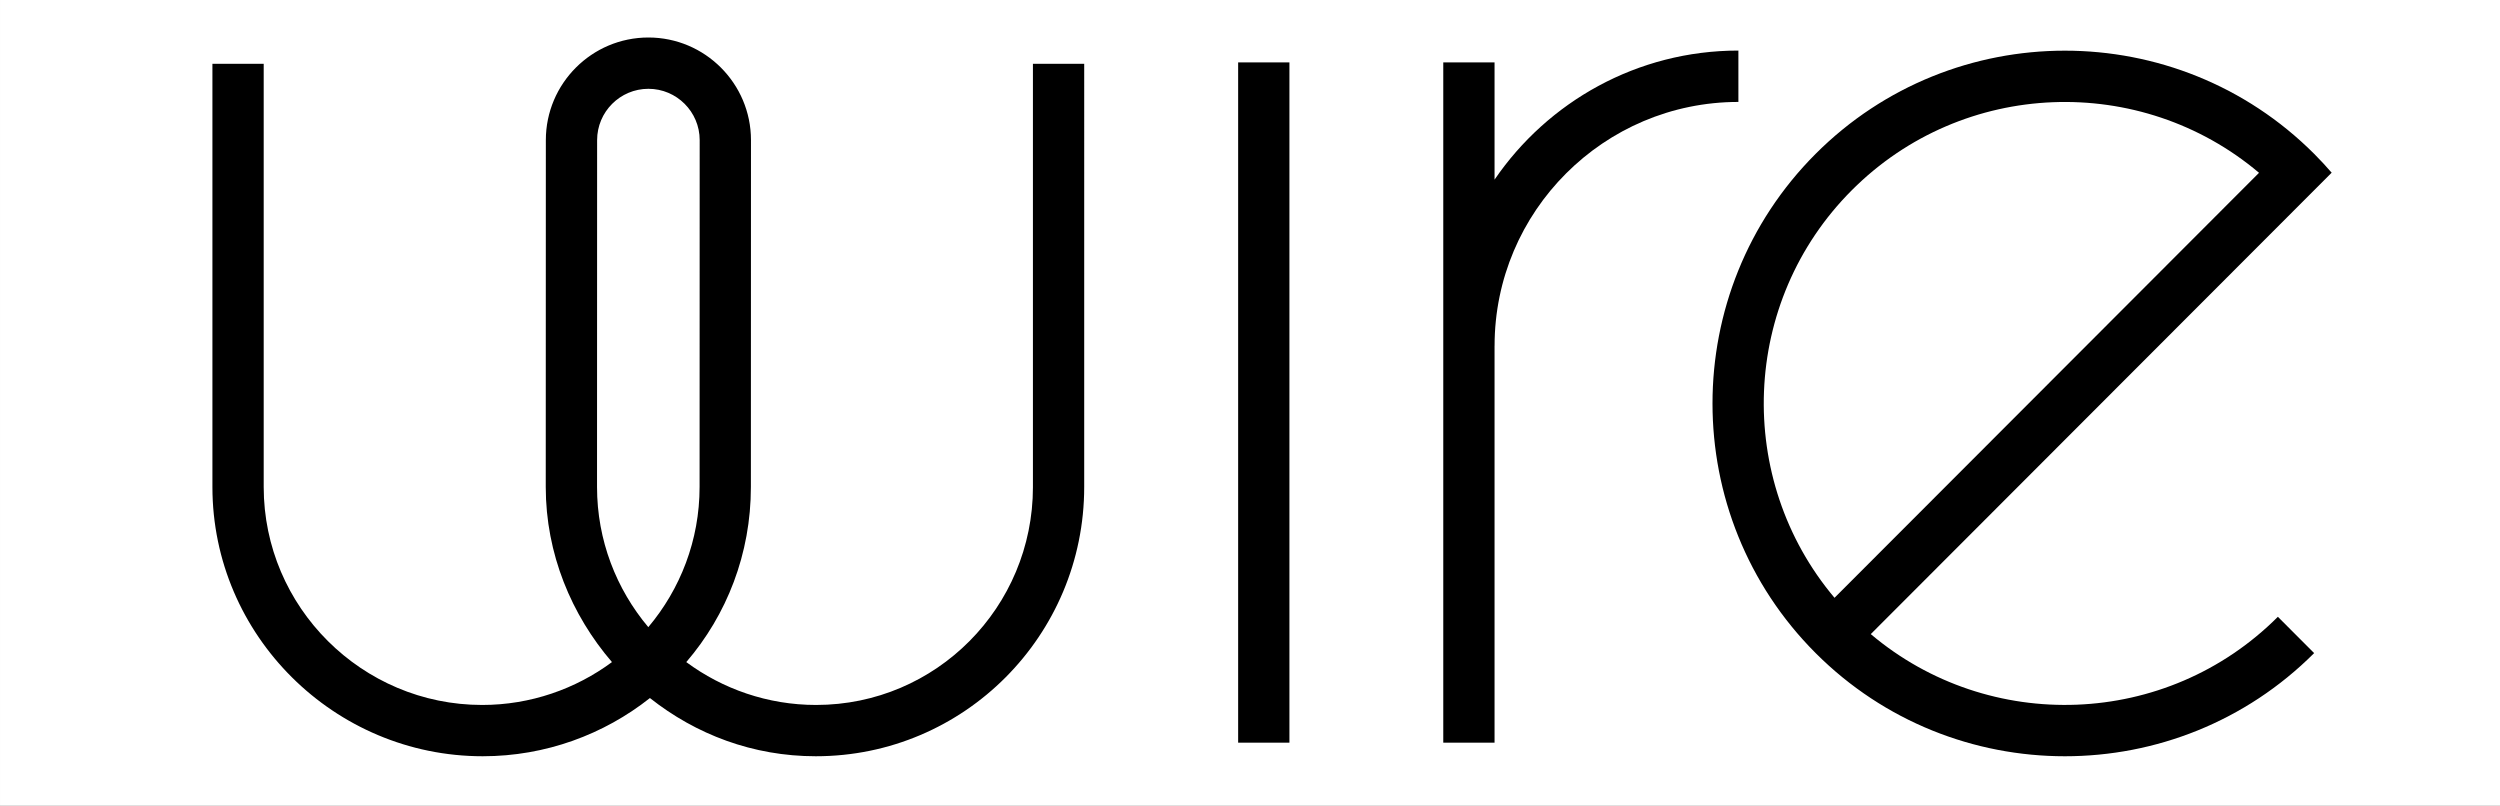
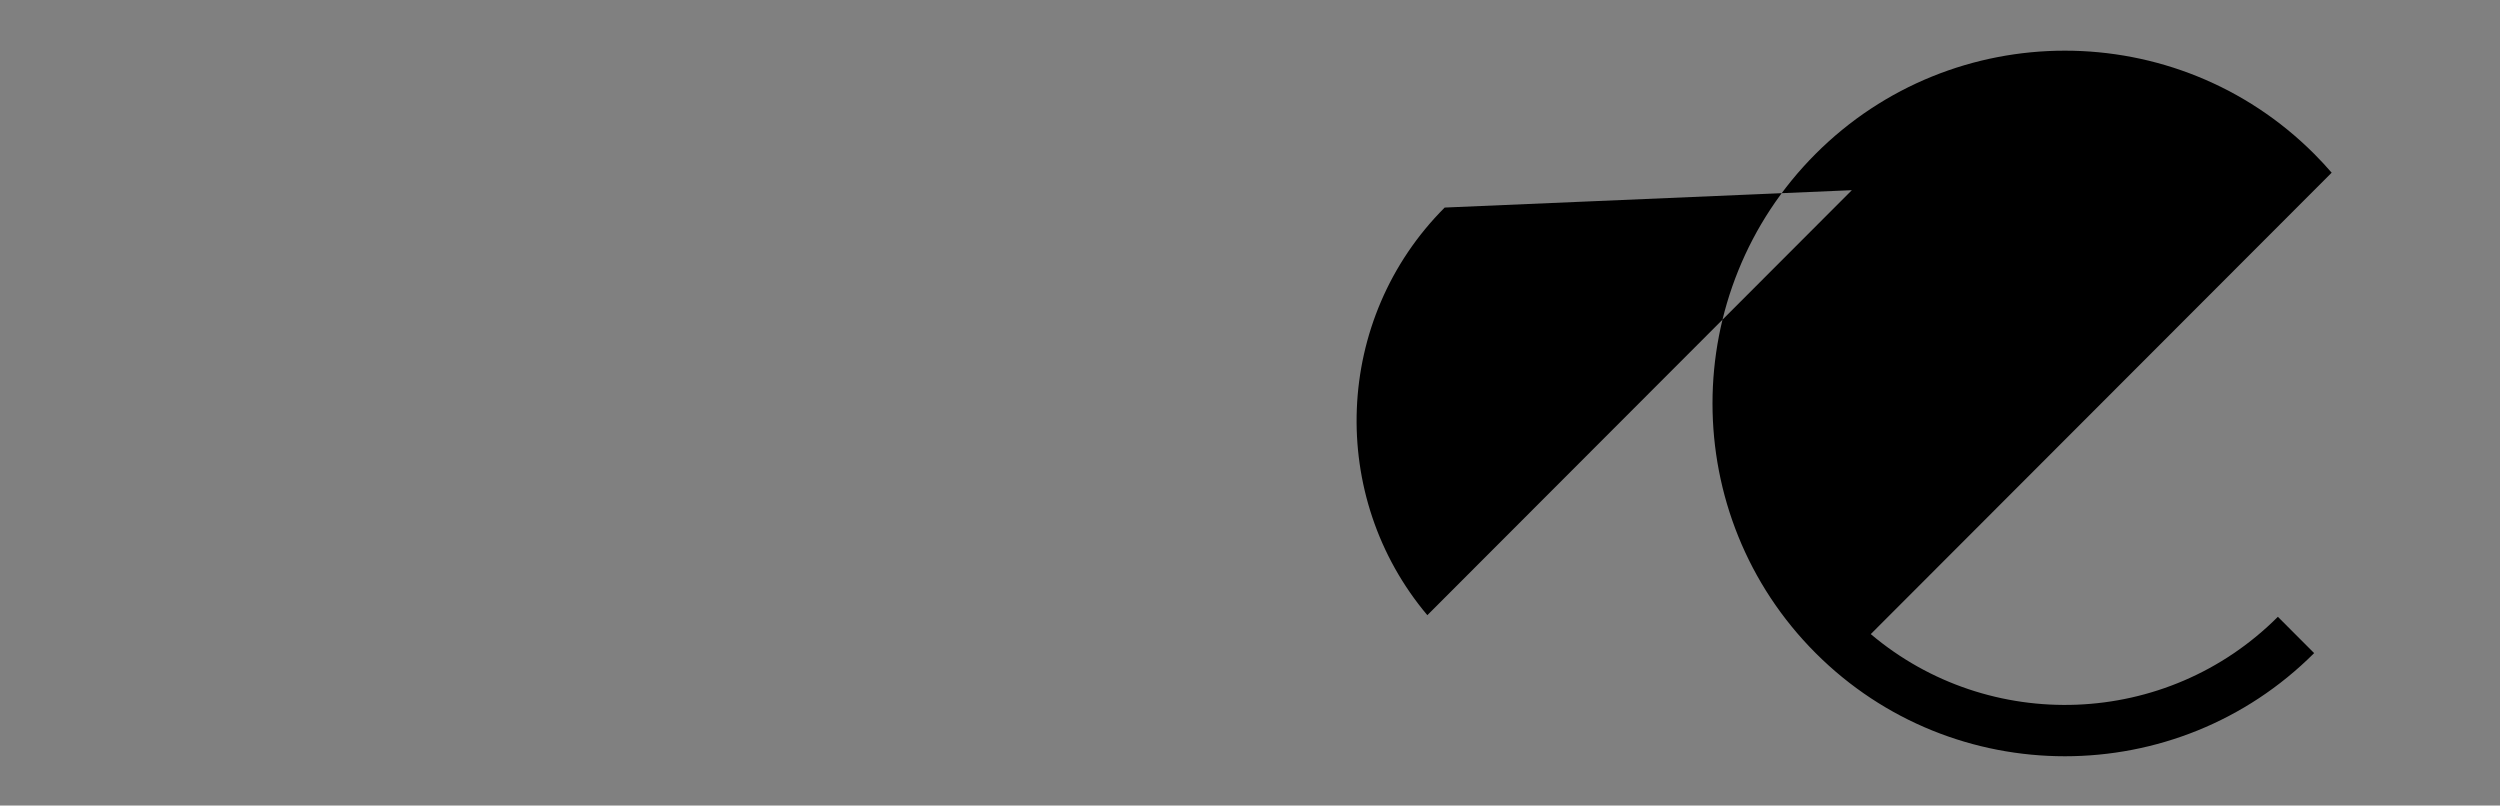
<svg xmlns="http://www.w3.org/2000/svg" xmlns:ns1="http://sodipodi.sourceforge.net/DTD/sodipodi-0.dtd" xmlns:ns2="http://www.inkscape.org/namespaces/inkscape" class="wi wi-brand svg-theme" width="400" height="128.889" viewBox="0 0 400 128.889" version="1.1" id="svg2" ns1:docname="Wire_software_logo.svg" ns2:version="1.3 (0e150ed, 2023-07-21)">
  <rect x="0" y="0" width="400" height="128.889" fill="#808080" stroke="none" />
  <defs id="defs2" />
  <ns1:namedview id="namedview2" pagecolor="#ffffff" bordercolor="#000000" borderopacity="0.25" ns2:showpageshadow="2" ns2:pageopacity="0.0" ns2:pagecheckerboard="0" ns2:deskcolor="#d1d1d1" showguides="true" ns2:zoom="2.9974104" ns2:cx="136.28431" ns2:cy="89.577324" ns2:window-width="2560" ns2:window-height="1440" ns2:window-x="0" ns2:window-y="0" ns2:window-maximized="0" ns2:current-layer="svg2" />
-   <rect style="fill:#ffffff;stroke:#ffffff;stroke-width:8.869" id="rect2" width="391.131" height="120.02" x="4.435" y="4.435" />
-   <path class="fill-theme" d="m 165.27,77.915 c 0,19.232 -15.472,34.878 -34.7,34.878 -7.745,0 -14.97,-2.57 -20.765,-6.858 6.48,-7.542 10.336,-17.32 10.336,-28.02 l 0.015,-55.5 C 120.155,13.364 112.793,6 103.745,6 c -9.05,0 -16.41,7.364 -16.41,16.414 l -0.015,55.5 c 0,10.7 4.116,20.48 10.594,28.02 -5.793,4.29 -13.02,6.86 -20.764,6.86 -19.23,0 -34.958,-15.647 -34.958,-34.88 V 10.21 h -8.205 v 67.705 c 0,23.755 19.496,43.085 43.25,43.085 10.07,0 19.41,-3.5 26.752,-9.313 7.343,5.813 16.466,9.313 26.537,9.313 23.752,0 42.947,-19.33 42.947,-43.085 V 10.21 h -8.205 v 67.705 z m -61.54,22.43 c -5.11,-6.07 -8.205,-13.892 -8.205,-22.43 l 0.014,-55.5 c 0,-4.527 3.68,-8.207 8.205,-8.207 4.524,0 8.205,3.68 8.205,8.206 l -0.015,55.5 c 0,8.54 -3.093,16.36 -8.205,22.43 z M 198.103,9.987 h 8.205 v 108.84 h -8.205 V 9.986 Z m 80.04,-1.897 c -16.19,0 -30.504,8.193 -39.015,20.652 V 9.987 h -8.205 v 108.84 h 8.205 V 55.324 h 0.005 c 0,-21.512 17.5,-39.014 39.01,-39.014 V 8.09" id="path1" ns2:label="path1" />
-   <path class="fill-theme" d="m 299.323,101.457 73.744,-73.826 c -0.89,-1.028 -1.82,-2.033 -2.795,-3.01 -21.995,-22.018 -57.782,-22.018 -79.776,0 -21.994,22.02 -21.994,57.847 0,79.866 21.99,22.016 57.77,22.02 79.766,0.01 l -5.802,-5.81 c -17.818,17.83 -46.22,18.75 -65.137,2.77 z m -3.026,-71.028 c 17.82,-17.84 46.228,-18.763 65.147,-2.78 l -67.922,68 c -15.966,-18.942 -15.043,-47.383 2.775,-65.22 z" id="path2" ns2:label="path2" />
+   <path class="fill-theme" d="m 299.323,101.457 73.744,-73.826 c -0.89,-1.028 -1.82,-2.033 -2.795,-3.01 -21.995,-22.018 -57.782,-22.018 -79.776,0 -21.994,22.02 -21.994,57.847 0,79.866 21.99,22.016 57.77,22.02 79.766,0.01 l -5.802,-5.81 c -17.818,17.83 -46.22,18.75 -65.137,2.77 z m -3.026,-71.028 l -67.922,68 c -15.966,-18.942 -15.043,-47.383 2.775,-65.22 z" id="path2" ns2:label="path2" />
</svg>